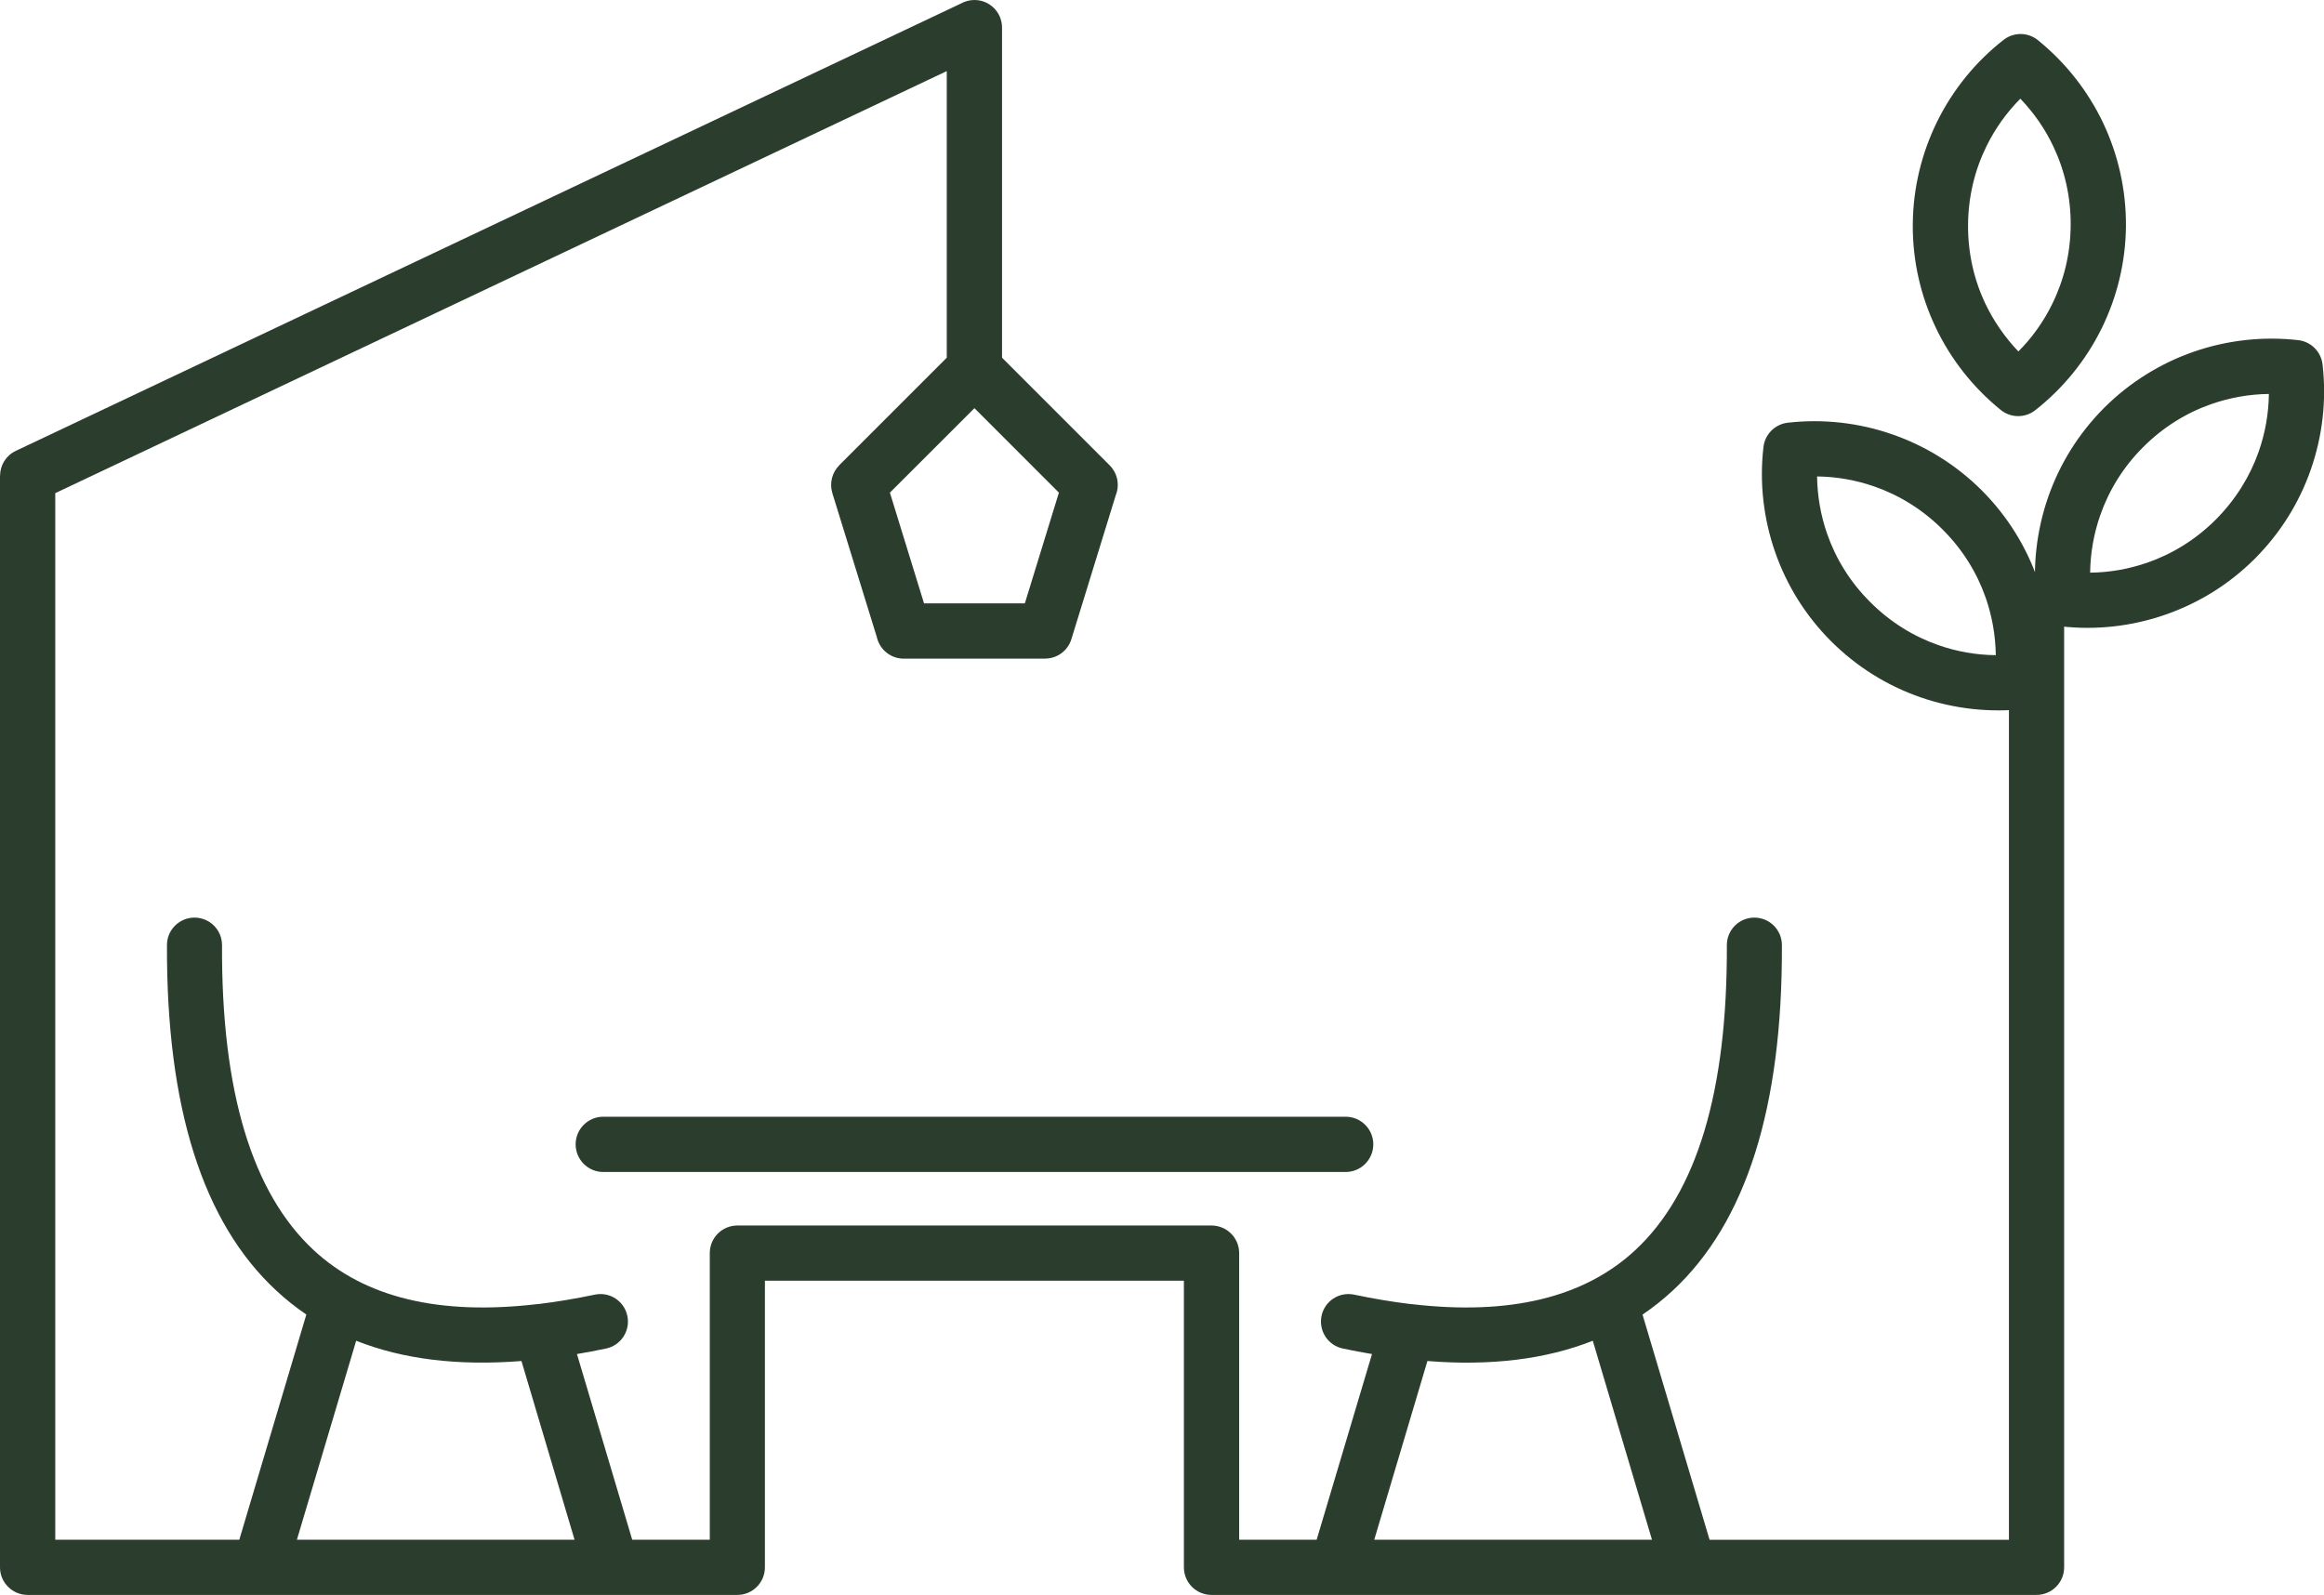
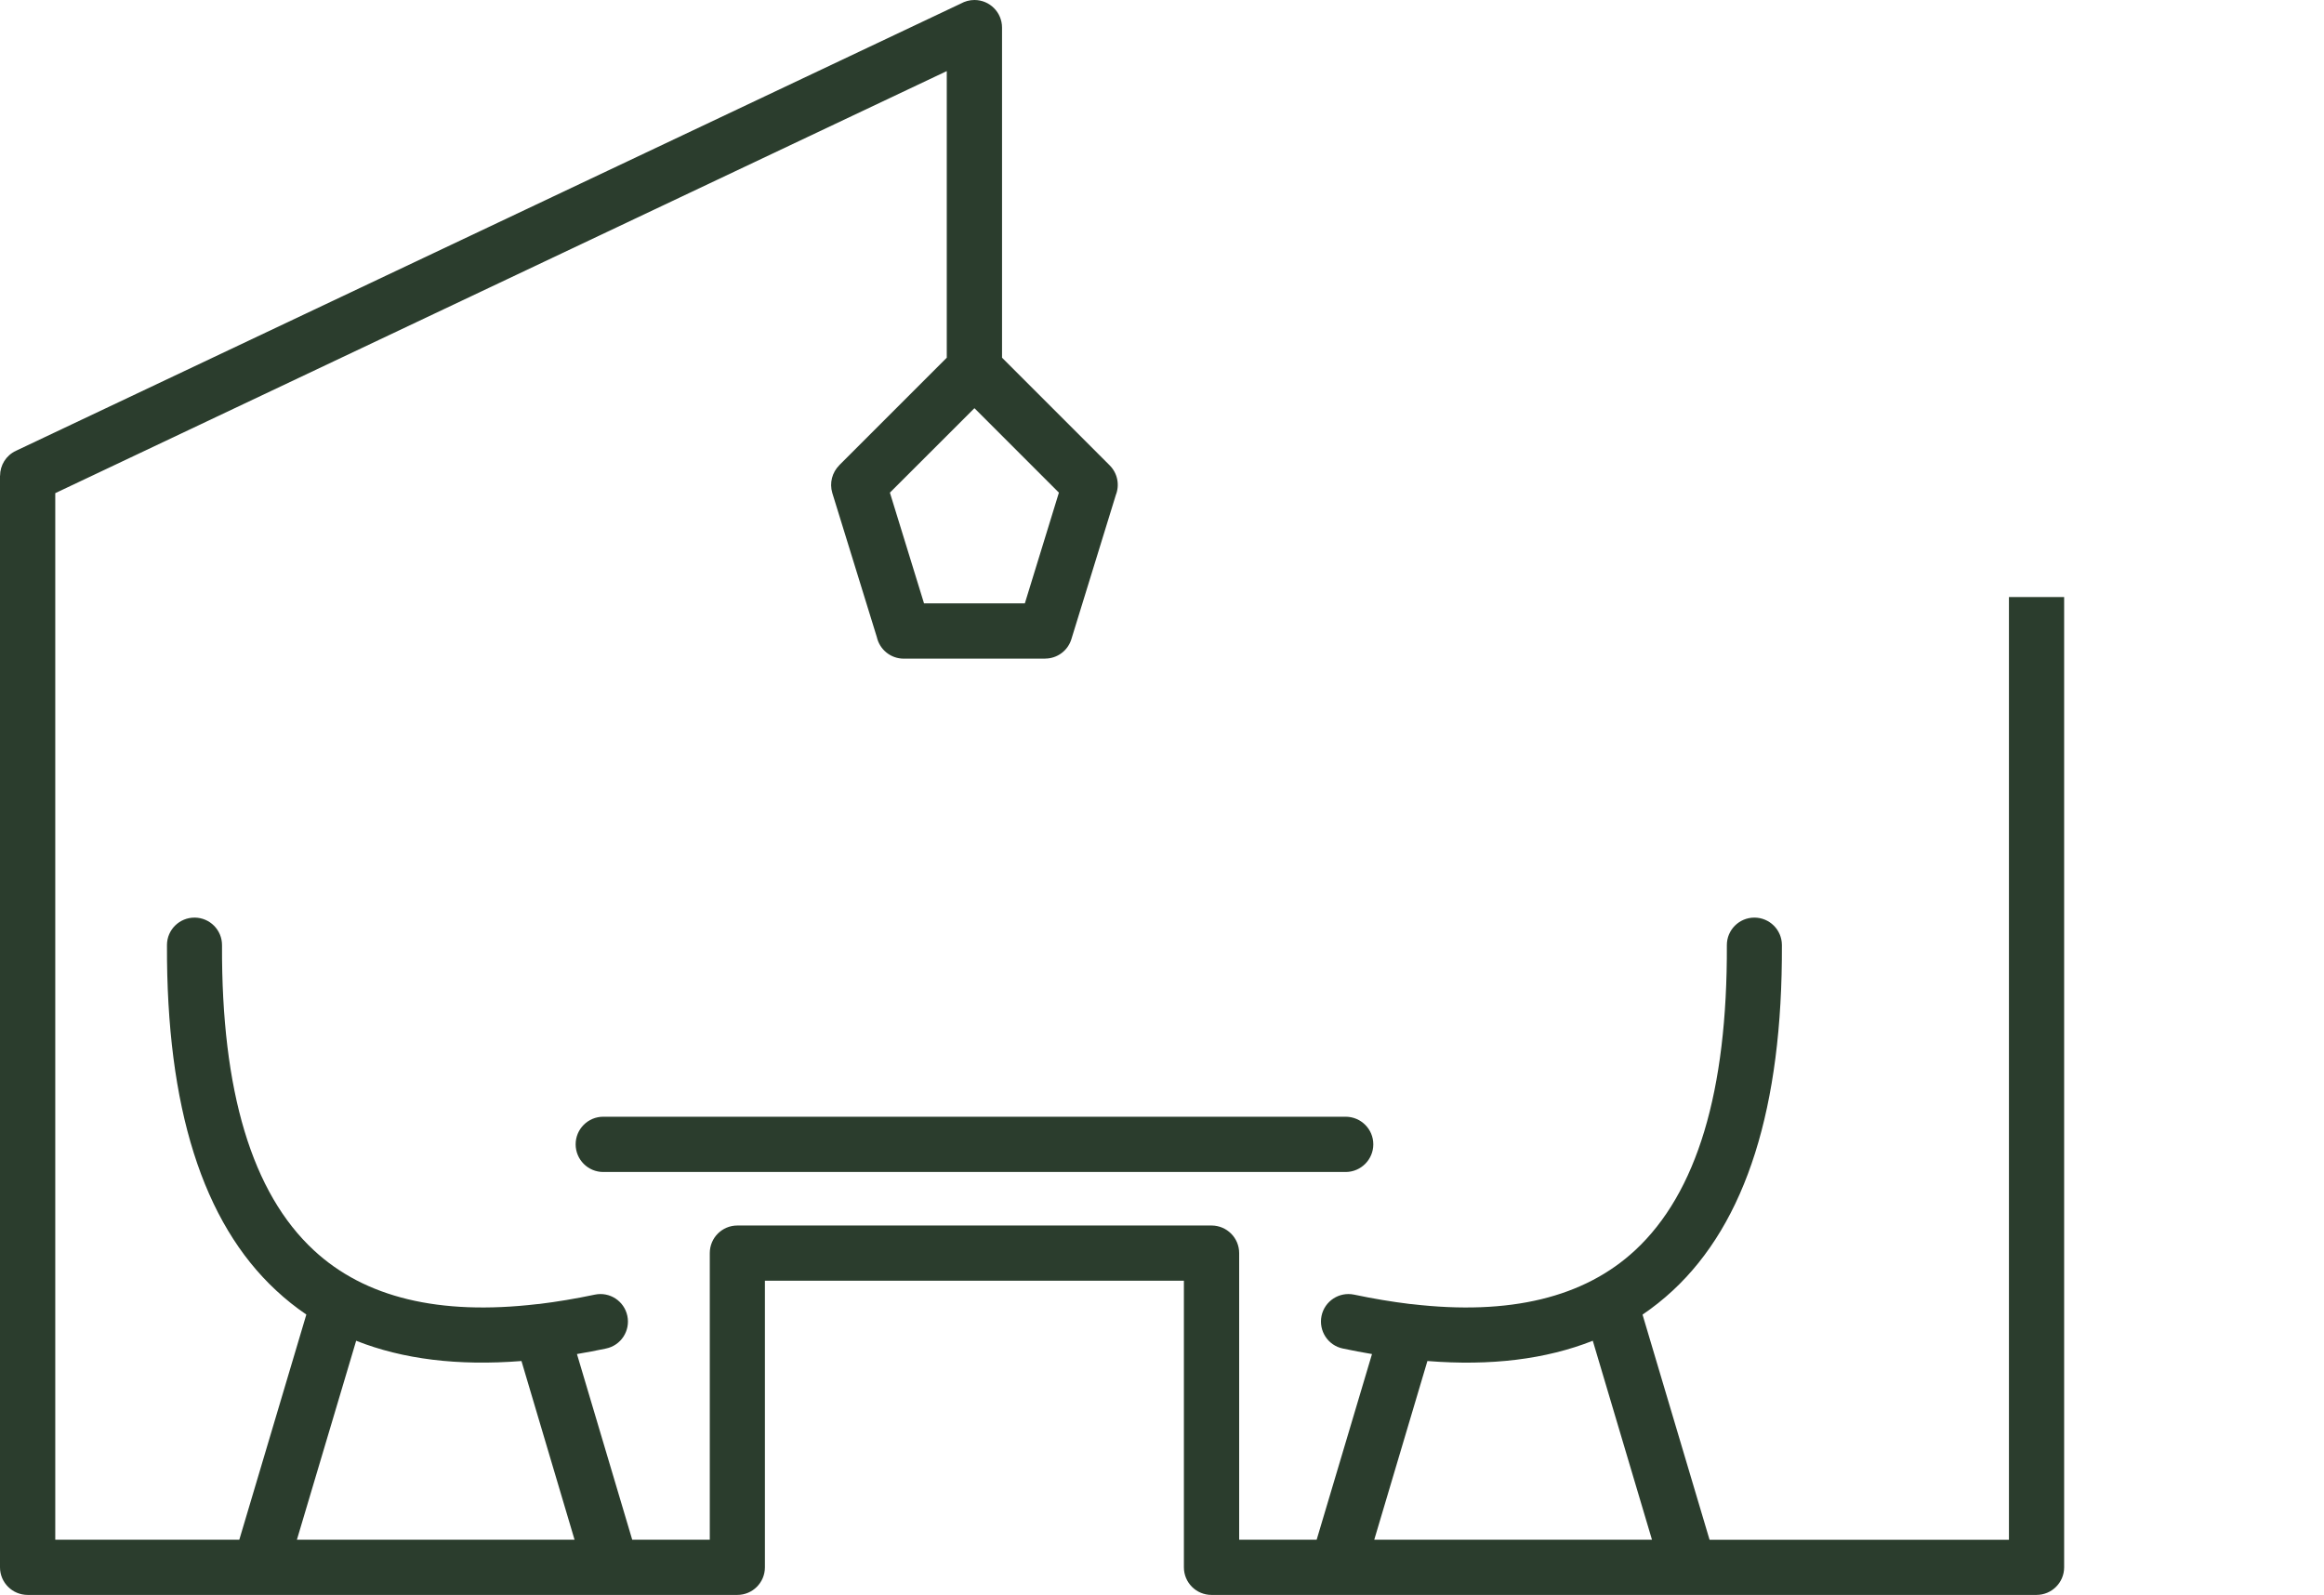
<svg xmlns="http://www.w3.org/2000/svg" version="1.1" id="Calque_1" x="0px" y="0px" width="31.999px" height="21.963px" viewBox="0 0 31.999 21.963" enable-background="new 0 0 31.999 21.963" xml:space="preserve">
  <g>
    <g>
-       <path fill="#2B3D2D" d="M27.48,9.022c-0.004-0.269-0.05-0.535-0.139-0.791c-0.119-0.341-0.316-0.663-0.593-0.939    C26.474,7.017,26.151,6.819,25.81,6.7c-0.255-0.089-0.522-0.136-0.791-0.139c0.004,0.269,0.05,0.536,0.139,0.791    c0.119,0.341,0.316,0.664,0.593,0.939c0.275,0.276,0.598,0.474,0.939,0.593C26.944,8.973,27.212,9.02,27.48,9.022 M28.058,7.983    c0.162,0.463,0.216,0.954,0.162,1.436c-0.016,0.176-0.153,0.323-0.337,0.343C27.4,9.816,26.906,9.763,26.44,9.601    c-0.45-0.157-0.871-0.414-1.228-0.771c-0.357-0.357-0.614-0.778-0.771-1.229c-0.161-0.464-0.216-0.955-0.161-1.436    c0.016-0.177,0.153-0.323,0.336-0.344c0.483-0.055,0.978-0.001,1.443,0.162c0.449,0.156,0.871,0.414,1.228,0.77    C27.644,7.111,27.901,7.532,28.058,7.983z M28.039,8.281c-0.054-0.48,0.001-0.972,0.162-1.436c0.157-0.45,0.414-0.871,0.771-1.229    c0.357-0.356,0.778-0.613,1.229-0.771c0.466-0.162,0.96-0.216,1.443-0.161c0.183,0.021,0.32,0.167,0.336,0.344    c0.054,0.48,0,0.972-0.162,1.436c-0.156,0.45-0.414,0.871-0.771,1.229c-0.356,0.356-0.777,0.613-1.228,0.77    c-0.466,0.163-0.96,0.217-1.443,0.162C28.193,8.604,28.056,8.458,28.039,8.281z M28.918,7.095    c-0.089,0.256-0.136,0.522-0.139,0.791c0.269-0.003,0.535-0.05,0.791-0.139c0.341-0.119,0.663-0.316,0.939-0.592    c0.275-0.276,0.473-0.599,0.592-0.939c0.089-0.256,0.136-0.522,0.139-0.791c-0.269,0.003-0.535,0.05-0.791,0.139    c-0.342,0.119-0.663,0.316-0.939,0.592C29.234,6.431,29.037,6.754,28.918,7.095z M27.543,5.641    c-0.376-0.306-0.683-0.693-0.893-1.137c-0.204-0.431-0.317-0.911-0.313-1.416c0.004-0.504,0.124-0.982,0.334-1.411    c0.218-0.442,0.532-0.828,0.915-1.127c0.145-0.114,0.346-0.106,0.48,0.008c0.375,0.305,0.682,0.693,0.893,1.137    c0.203,0.431,0.316,0.911,0.313,1.415c-0.004,0.505-0.124,0.983-0.334,1.411c-0.218,0.442-0.532,0.828-0.915,1.128    C27.879,5.762,27.678,5.755,27.543,5.641z M27.335,4.179c0.116,0.244,0.271,0.467,0.456,0.661c0.189-0.19,0.347-0.411,0.466-0.654    c0.16-0.325,0.251-0.691,0.254-1.081c0.003-0.391-0.082-0.758-0.237-1.085c-0.115-0.245-0.271-0.468-0.456-0.661    c-0.189,0.19-0.347,0.411-0.466,0.654c-0.16,0.324-0.251,0.691-0.254,1.081S27.18,3.852,27.335,4.179z" />
      <path fill="#2B3D2D" d="M8.306,16.139c-0.21,0-0.38-0.171-0.38-0.381s0.17-0.38,0.38-0.38h10.222c0.21,0,0.381,0.17,0.381,0.38    s-0.171,0.381-0.381,0.381H8.306z" />
      <path fill="#2B3D2D" d="M14.58,6.784l-1.163-1.163l-1.164,1.163l0.47,1.525h1.388L14.58,6.784z M4.088,21.203h3.823L7.18,18.742    c-0.873,0.069-1.632-0.024-2.276-0.279L4.088,21.203z M18.922,21.203h3.824l-0.815-2.74c-0.645,0.255-1.404,0.349-2.277,0.279    L18.922,21.203z M28.421,8.222v13.361c0,0.21-0.171,0.38-0.381,0.38H16.681c-0.21,0-0.38-0.17-0.38-0.38v-3.947h-5.769v3.947    c0,0.21-0.17,0.38-0.38,0.38H0.381c-0.21,0-0.381-0.17-0.381-0.38V6.551h0.001c0-0.143,0.08-0.278,0.218-0.343L13.23,0.049    C13.286,0.018,13.349,0,13.417,0c0.21,0,0.38,0.17,0.38,0.38v4.546l1.482,1.482c0.11,0.11,0.139,0.271,0.085,0.408l-0.612,1.985    c-0.05,0.163-0.199,0.268-0.361,0.268V9.07h-1.947c-0.182,0-0.333-0.127-0.371-0.297L11.46,6.789    c-0.042-0.14-0.001-0.284,0.095-0.381h-0.001l1.482-1.482V0.979L0.761,6.791v14.412h2.534l0.923-3.101    c-0.146-0.099-0.284-0.209-0.414-0.33c-1.013-0.938-1.514-2.525-1.505-4.76C2.3,12.804,2.47,12.635,2.68,12.636    c0.209,0.001,0.378,0.171,0.377,0.38c-0.009,2.012,0.413,3.412,1.264,4.201c0.702,0.652,1.727,0.899,3.071,0.742    c0.012-0.002,0.023-0.002,0.035-0.003c0.243-0.03,0.497-0.072,0.763-0.128c0.205-0.043,0.405,0.088,0.448,0.293    c0.043,0.206-0.089,0.407-0.294,0.449c-0.136,0.029-0.27,0.054-0.4,0.076l0.761,2.557h1.068v-3.947c0-0.21,0.169-0.38,0.38-0.38    h6.528c0.211,0,0.381,0.17,0.381,0.38v3.947h1.067l0.762-2.557c-0.132-0.022-0.265-0.047-0.401-0.076    c-0.205-0.042-0.336-0.243-0.294-0.449c0.043-0.205,0.243-0.336,0.449-0.293c0.265,0.056,0.519,0.098,0.763,0.128    c0.011,0.001,0.022,0.001,0.034,0.003c1.345,0.157,2.369-0.09,3.072-0.742c0.85-0.789,1.271-2.189,1.263-4.201    c-0.001-0.209,0.168-0.379,0.377-0.38c0.21-0.001,0.38,0.168,0.381,0.377c0.009,2.234-0.492,3.821-1.504,4.76    c-0.131,0.121-0.269,0.231-0.415,0.33l0.923,3.101h4.122V8.222" />
    </g>
  </g>
</svg>